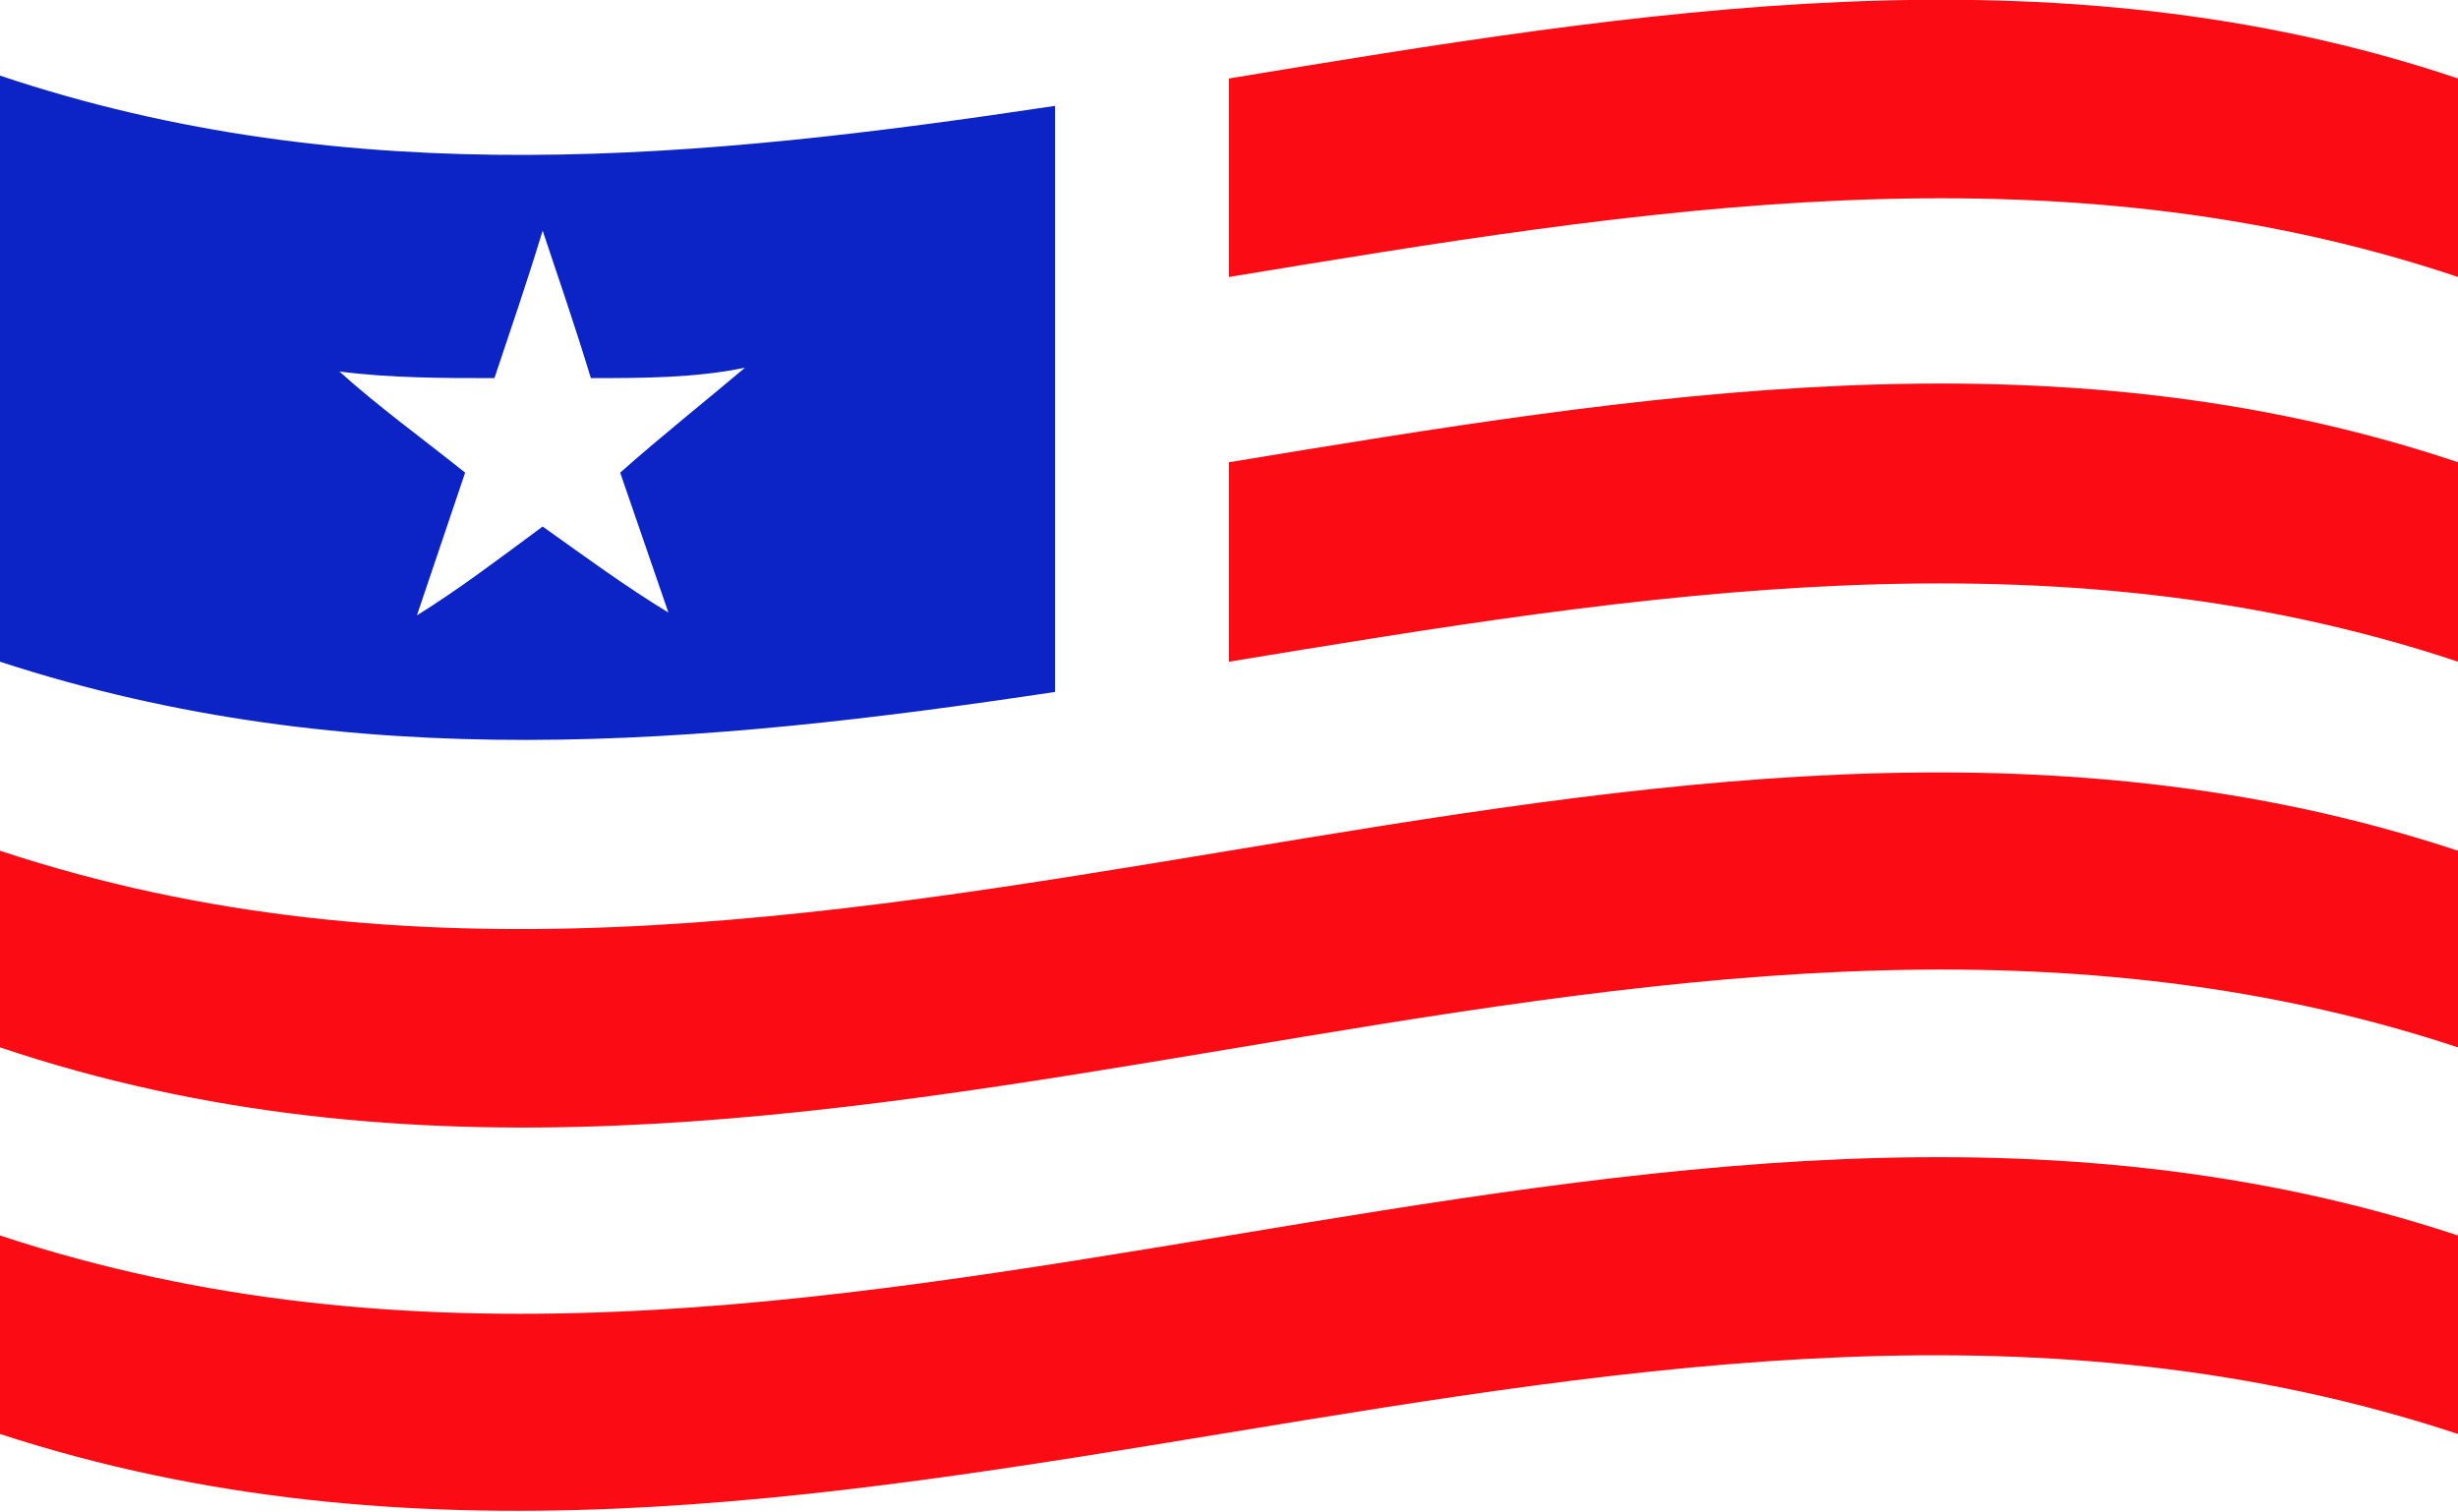
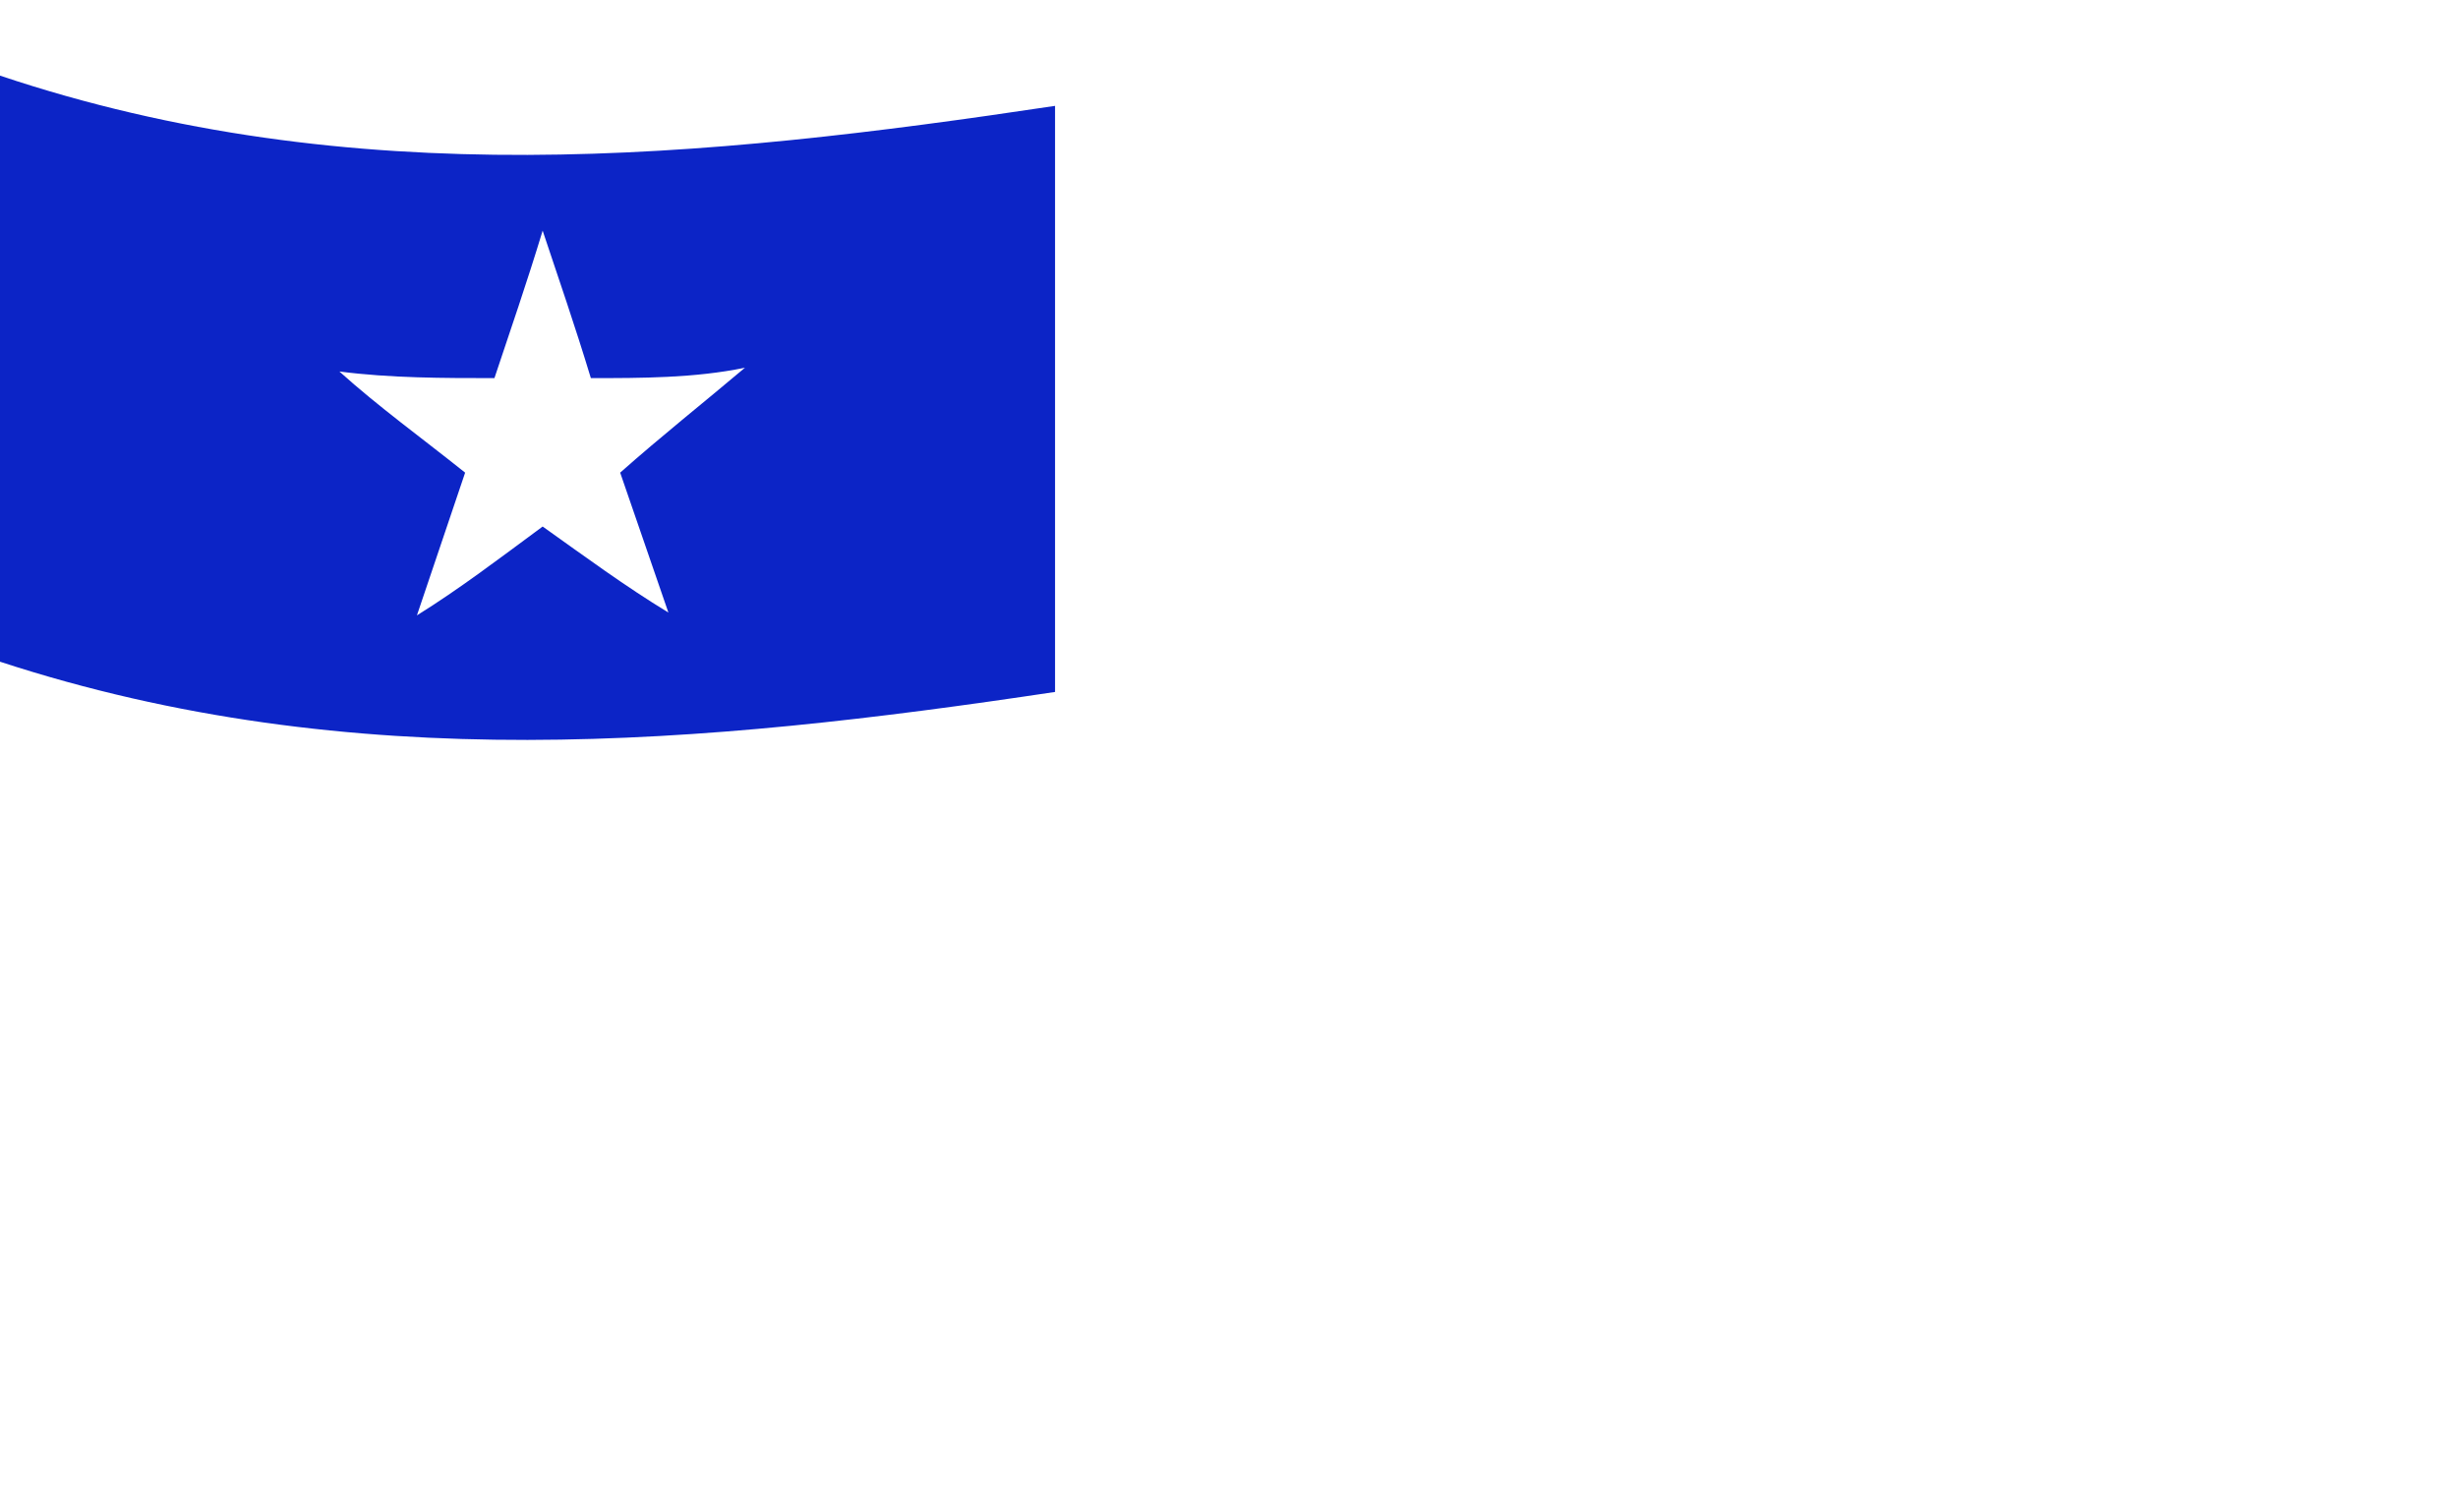
<svg xmlns="http://www.w3.org/2000/svg" viewBox="0 0 26 16">
  <title>flag</title>
  <g id="Layer_2" data-name="Layer 2">
    <g id="Layer_1-2" data-name="Layer 1">
-       <path d="M26,15.17C17.32,12.3,8.68,18,0,15.17v-2.1c8.68,2.87,17.32-2.87,26,0Z" style="fill:#fb0b13" />
-       <path d="M26,11.08C17.32,8.21,8.68,14,0,11.08V9c8.68,2.87,17.32-2.87,26,0Z" style="fill:#fb0b13" />
-       <path d="M26,7c-4.32-1.44-8.68-.71-13,0V4.89c4.32-.71,8.68-1.45,13,0Z" style="fill:#fb0b13" />
      <path d="M0,.8V7c3.73,1.22,7.43.88,11.16.32V1.12C7.43,1.68,3.73,2.05,0,.8ZM7.07,6.48c-.46-.28-.88-.59-1.33-.91-.46.34-.88.66-1.33.94L4.92,5C4.47,4.64,4,4.3,3.59,3.93,4.13,4,4.69,4,5.23,4c.17-.51.34-1,.51-1.56.17.51.34,1,.51,1.56.53,0,1.1,0,1.63-.11C7.43,4.27,7,4.61,6.56,5Z" style="fill:#0c24c6" />
-       <path d="M26,2.93c-4.32-1.45-8.68-.71-13,0V.83c4.32-.71,8.68-1.45,13,0Z" style="fill:#fb0b13" />
    </g>
  </g>
</svg>